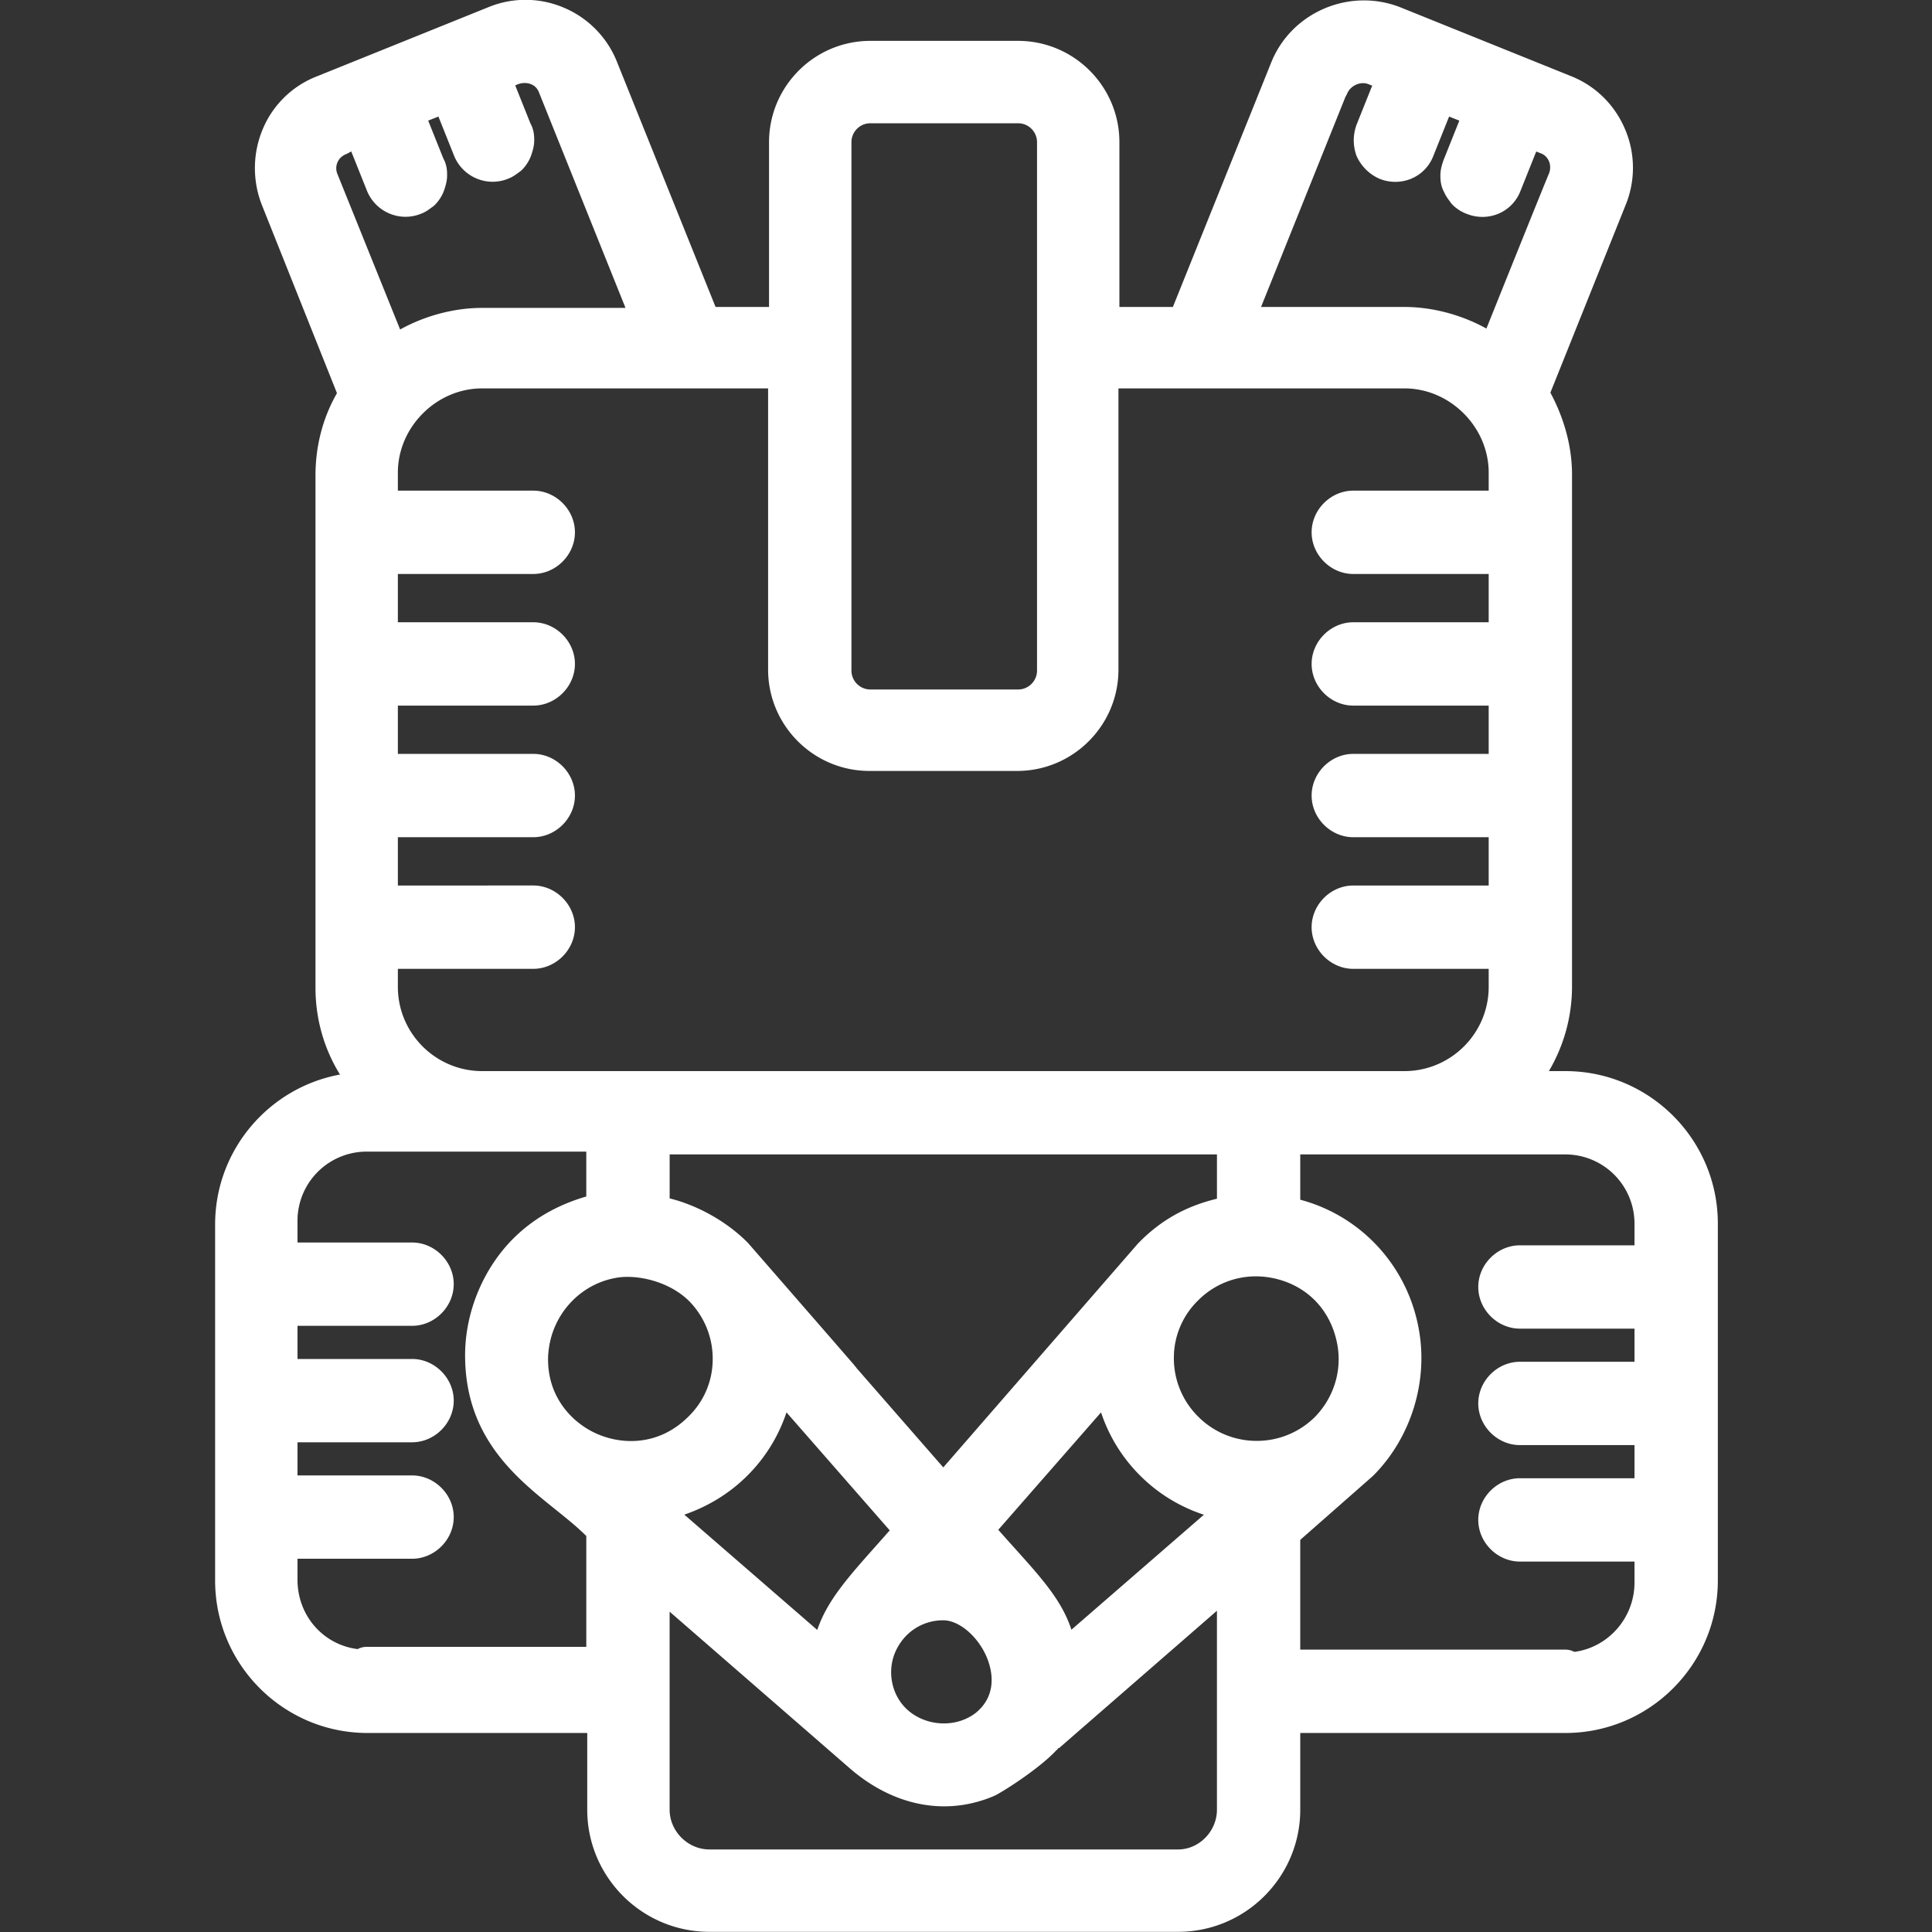
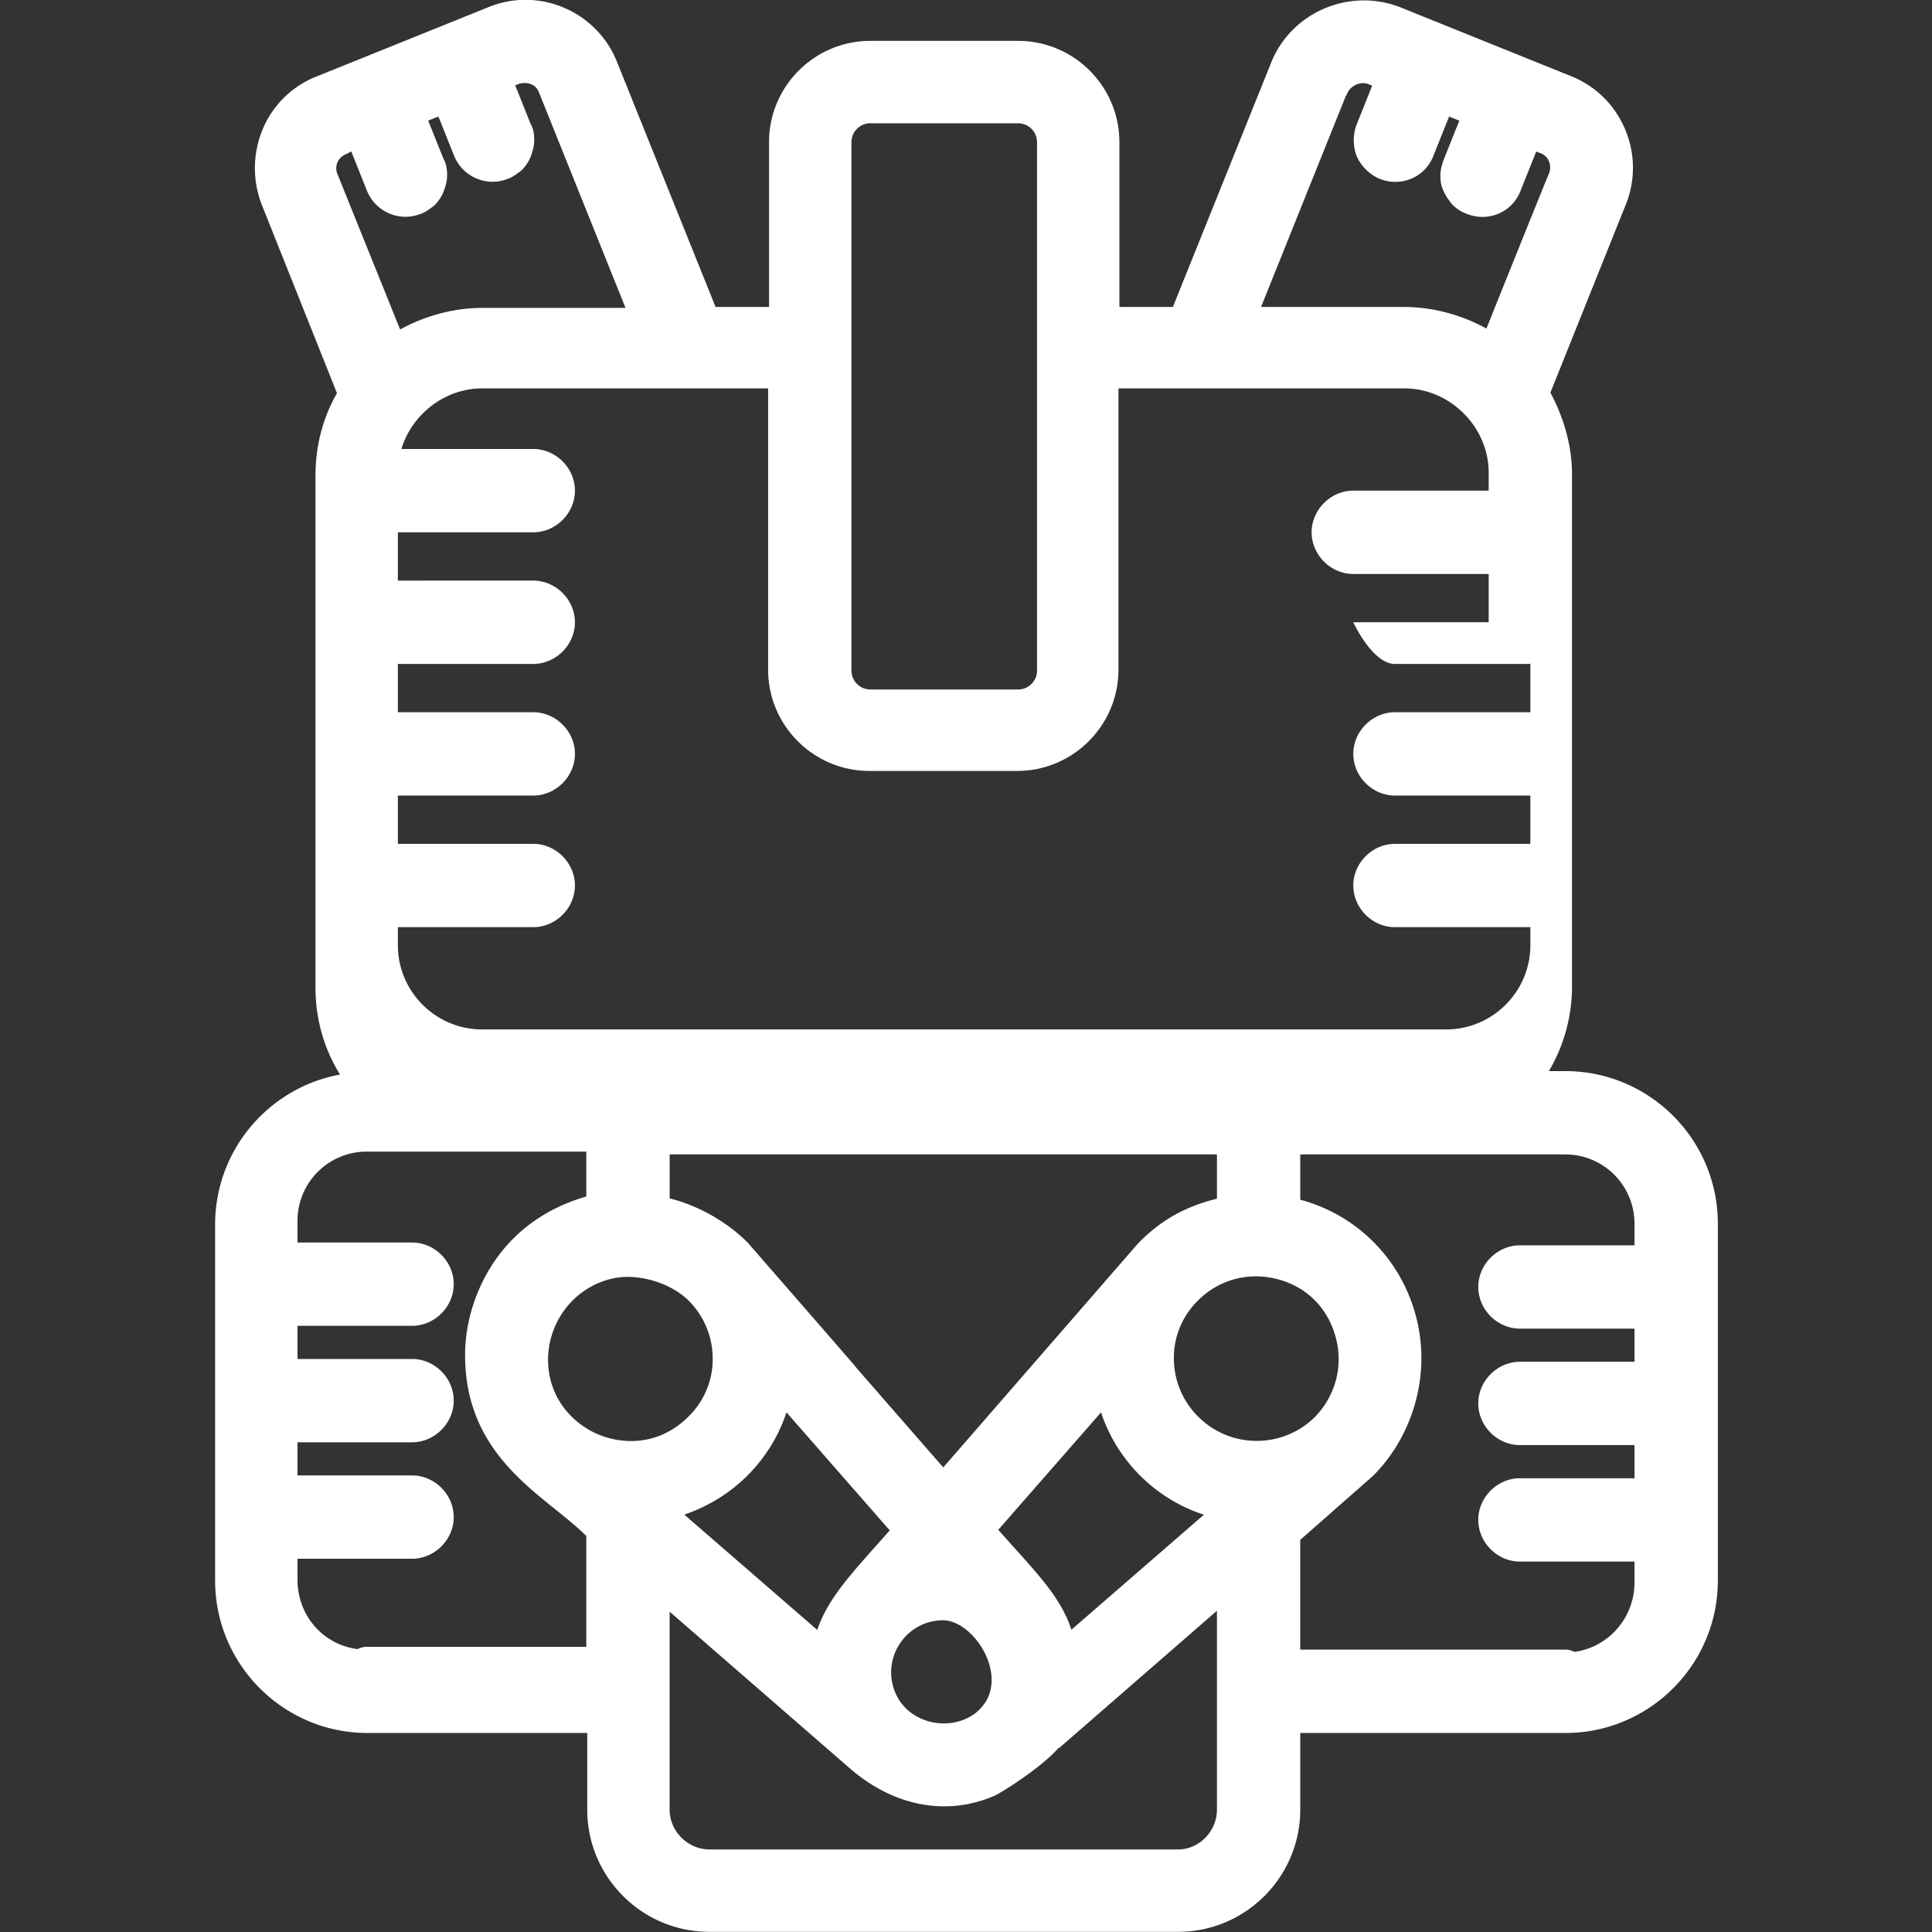
<svg xmlns="http://www.w3.org/2000/svg" viewBox="0 0 200 200">
  <rect x="0" y="0" width="200" height="200" fill="#333333" stroke="none" />
-   <path d="M162.049 110.88h-1.709a17.22 17.22 0 0 0 2.395-8.723v-53.03c0-2.834-.772-5.746-2.24-8.479l7.78-19.402a10.166 10.166 0 0 0-.04-7.848c-1.065-2.526-3.035-4.477-5.55-5.495L144.915.737c-5.243-2.025-11.212.53-13.308 5.704l-10.19 25.335h-5.537V14.72c0-5.783-4.705-10.489-10.489-10.489H90.099c-5.783 0-10.488 4.705-10.488 10.489v17.056h-5.537L63.888 6.451A10.159 10.159 0 0 0 58.386.802a10.099 10.099 0 0 0-7.837-.055L32.834 7.892a9.985 9.985 0 0 0-5.582 5.354 10.444 10.444 0 0 0-.139 7.984l7.77 19.471c-1.458 2.533-2.224 5.458-2.224 8.523v53.03c0 3.228.884 6.315 2.536 8.983-7.344 1.348-12.926 7.796-12.926 15.523v36.857c0 8.701 7.079 15.781 15.781 15.781h22.741v7.939c0 6.973 5.673 12.645 12.645 12.645h48.522c6.972 0 12.644-5.673 12.644-12.645v-7.939h27.446c8.702 0 15.782-7.08 15.782-15.781v-36.955c0-8.702-7.08-15.782-15.782-15.782h.001ZM37.02 170.714c-3.557-.45-6.224-3.449-6.224-7.196v-2.157h11.861c2.338 0 4.313-1.975 4.313-4.312s-1.975-4.313-4.313-4.313H30.796v-3.431h11.861c2.338 0 4.313-1.975 4.313-4.312s-1.975-4.313-4.313-4.313H30.796v-3.431h11.861c2.338 0 4.313-1.975 4.313-4.313s-1.975-4.312-4.313-4.312H30.796v-2.254a7.164 7.164 0 0 1 7.156-7.156h22.741v4.647c-2.996.868-5.534 2.33-7.561 4.358-3.122 3.121-4.985 7.633-4.985 12.07 0 8.453 5.194 12.627 9.367 15.981 1.165.936 2.276 1.829 3.18 2.737v11.474H37.953c-.337 0-.655.085-.932.235v-.002Zm52.982-90.907h15.292c5.783 0 10.488-4.705 10.488-10.488V40.206h29.603c4.729 0 8.724 3.995 8.724 8.724v1.862h-14.017c-2.338 0-4.313 1.975-4.313 4.313s1.976 4.313 4.313 4.313h14.017v4.999h-14.017c-2.338 0-4.313 1.975-4.313 4.313s1.976 4.313 4.313 4.313h14.017v4.999h-14.017c-2.338 0-4.313 1.975-4.313 4.313s1.976 4.313 4.313 4.313h14.017v4.999h-14.017c-2.338 0-4.313 1.975-4.313 4.313s1.976 4.313 4.313 4.313h14.017v1.863c0 4.81-3.914 8.723-8.724 8.723H49.911c-4.81 0-8.724-3.913-8.724-8.723v-1.863h14.017c2.338 0 4.313-1.975 4.313-4.313s-1.975-4.313-4.313-4.313H41.187v-4.999h14.017c2.338 0 4.313-1.975 4.313-4.313s-1.975-4.313-4.313-4.313H41.187v-4.999h14.017c2.338 0 4.313-1.975 4.313-4.313s-1.975-4.313-4.313-4.313H41.187v-4.999h14.017c2.338 0 4.313-1.975 4.313-4.313s-1.975-4.313-4.313-4.313H41.187V48.93c0-4.729 3.995-8.724 8.724-8.724h29.603v29.113c0 5.783 4.705 10.488 10.488 10.488Zm10.957 97.549c-1.328.997-3.131 1.31-4.83.834-.956-.268-2.685-1.032-3.51-3.115-.647-1.703-.433-3.528.588-5.007a5.325 5.325 0 0 1 4.441-2.335c1.758 0 3.849 1.901 4.659 4.238.439 1.264.845 3.64-1.349 5.386h.001Zm-12.316-35.762.012-.011-.138-.154a7.289 7.289 0 0 0-.275-.333l-1.728-1.992c-1.671-1.923-4.484-5.156-9.049-10.398a2.155 2.155 0 0 0-.092-.099c-2.161-2.161-5.128-3.819-8.051-4.551v-4.551h56.657v4.585c-2.595.633-5.453 1.818-8.175 4.64l-.068.075-20.088 23.101c-4.724-5.409-7.496-8.586-9.003-10.313h-.002Zm-31.893-1.402a1.96 1.96 0 0 0 .016-.134c.321-3.85 3.135-7.035 6.873-7.751 2.084-.433 5.476.24 7.627 2.309a8.495 8.495 0 0 1 2.513 6.102 8.274 8.274 0 0 1-2.513 5.926c-3.108 3.108-7.006 2.928-9.618 1.72-2.542-1.174-5.135-3.93-4.898-8.173Zm20.622 12.558a16.626 16.626 0 0 0 4.045-6.542l10.688 12.215c-.489.556-.955 1.08-1.398 1.578-2.974 3.345-5.083 5.716-6.105 8.729l-13.761-11.935c2.497-.86 4.711-2.226 6.53-4.044h.001Zm46.658-18.134a8.407 8.407 0 0 1 5.981-2.488c.774 0 1.56.105 2.34.319 2.998.82 5.162 3.034 5.941 6.072l.003.012c.763 2.896-.046 5.94-2.137 8.114a8.52 8.52 0 0 1-6.064 2.514 8.516 8.516 0 0 1-6.063-2.514 8.507 8.507 0 0 1-2.513-6.103 8.271 8.271 0 0 1 2.513-5.925h-.001ZM69.32 166.84l18.502 16.086c4.578 4.044 10.082 5.133 15.09 2.987.649-.27 4.652-2.775 6.487-4.772.037-.024.073-.049.109-.076l-.018-.024.094-.107.035.041 16.358-14.231v20.593c0 2.231-1.84 4.117-4.019 4.117H73.436c-2.231 0-4.117-1.886-4.117-4.117v-20.498Zm34.021-8.475 10.638-12.157a16.6 16.6 0 0 0 4.044 6.542 16.59 16.59 0 0 0 6.605 4.053l-13.715 11.905c-.987-3.004-3.02-5.267-5.888-8.458a383.13 383.13 0 0 1-1.685-1.885Zm31.262 1.041 7.47-6.57c.031-.028.061-.056.091-.086 3.811-3.811 5.636-9.496 4.765-14.831-1.067-6.693-5.928-12.025-12.327-13.724v-4.689h27.446a7.163 7.163 0 0 1 7.155 7.155v2.254h-11.86c-2.339 0-4.313 1.976-4.313 4.313s1.975 4.312 4.313 4.312h11.86v3.431h-11.86c-2.339 0-4.313 1.975-4.313 4.313s1.975 4.312 4.313 4.312h11.86v3.431h-11.86c-2.339 0-4.313 1.976-4.313 4.313s1.975 4.313 4.313 4.313h11.86v2.156c0 3.681-2.719 6.73-6.228 7.194a1.948 1.948 0 0 0-.928-.234h-27.446v-11.366l.002.003Zm5.785-143.382c.03.09.066.177.108.261a4.65 4.65 0 0 0 2.274 2.205 4.33 4.33 0 0 0 3.35-.003 4.173 4.173 0 0 0 2.262-2.353l1.628-4.067 1.059.419-1.622 4.055a1.64 1.64 0 0 0-.043.117c-.124.373-.294.885-.294 1.493 0 .374 0 1.041.391 1.748.161.374.365.649.507.842.038.051.078.104.118.164.072.108.155.209.247.301.408.407.942.745 1.476.937a4.323 4.323 0 0 0 3.29-.028 4.18 4.18 0 0 0 2.262-2.353l1.629-4.075.48.187c.37.136.664.42.828.798.179.411.18.888.004 1.307-.615 1.458-4.64 11.475-6.47 16.034-2.56-1.422-5.586-2.236-8.486-2.236h-14.842l8.744-21.772c.062-.096.117-.198.163-.307.354-.844 1.379-1.304 2.183-.994l.414.162-1.619 4.048a4.672 4.672 0 0 0-.041 3.111Zm-33.035 53.392c0 1.081-.88 1.96-1.96 1.96H90.101a1.962 1.962 0 0 1-1.96-1.96V14.72c0-1.081.879-1.96 1.96-1.96h15.292c1.081 0 1.96.879 1.96 1.96v54.697ZM43.549 22.141c.462-.167.791-.411 1.013-.575.051-.038.104-.078.163-.117.108-.072.208-.154.299-.246.426-.426.777-.991.963-1.55.125-.376.297-.89.297-1.503 0-.375 0-1.044-.394-1.754l-1.564-3.911 1.059-.419 1.637 4.094c.906 2.171 3.38 3.216 5.542 2.354.463-.168.793-.412 1.015-.576.051-.037.104-.078.163-.117.108-.072.209-.155.301-.246.425-.426.775-.99.965-1.557.123-.374.293-.885.293-1.494 0-.375 0-1.043-.393-1.753l-1.574-3.934.292-.12c.483-.177 1.007-.163 1.435.039.359.169.609.448.773.91l8.918 22.207H49.91c-2.901 0-5.928.814-8.489 2.237L34.94 18.04a1.548 1.548 0 0 1-.017-1.204c.115-.283.367-.666.914-.885a1.95 1.95 0 0 0 .397-.215l.13-.051 1.64 4.101c.905 2.171 3.381 3.217 5.543 2.354h.002Z" style="fill:#fff" />
+   <path d="M162.049 110.88h-1.709a17.22 17.22 0 0 0 2.395-8.723v-53.03c0-2.834-.772-5.746-2.24-8.479l7.78-19.402a10.166 10.166 0 0 0-.04-7.848c-1.065-2.526-3.035-4.477-5.55-5.495L144.915.737c-5.243-2.025-11.212.53-13.308 5.704l-10.19 25.335h-5.537V14.72c0-5.783-4.705-10.489-10.489-10.489H90.099c-5.783 0-10.488 4.705-10.488 10.489v17.056h-5.537L63.888 6.451A10.159 10.159 0 0 0 58.386.802a10.099 10.099 0 0 0-7.837-.055L32.834 7.892a9.985 9.985 0 0 0-5.582 5.354 10.444 10.444 0 0 0-.139 7.984l7.77 19.471c-1.458 2.533-2.224 5.458-2.224 8.523v53.03c0 3.228.884 6.315 2.536 8.983-7.344 1.348-12.926 7.796-12.926 15.523v36.857c0 8.701 7.079 15.781 15.781 15.781h22.741v7.939c0 6.973 5.673 12.645 12.645 12.645h48.522c6.972 0 12.644-5.673 12.644-12.645v-7.939h27.446c8.702 0 15.782-7.08 15.782-15.781v-36.955c0-8.702-7.08-15.782-15.782-15.782h.001ZM37.02 170.714c-3.557-.45-6.224-3.449-6.224-7.196v-2.157h11.861c2.338 0 4.313-1.975 4.313-4.312s-1.975-4.313-4.313-4.313H30.796v-3.431h11.861c2.338 0 4.313-1.975 4.313-4.312s-1.975-4.313-4.313-4.313H30.796v-3.431h11.861c2.338 0 4.313-1.975 4.313-4.313s-1.975-4.312-4.313-4.312H30.796v-2.254a7.164 7.164 0 0 1 7.156-7.156h22.741v4.647c-2.996.868-5.534 2.33-7.561 4.358-3.122 3.121-4.985 7.633-4.985 12.07 0 8.453 5.194 12.627 9.367 15.981 1.165.936 2.276 1.829 3.18 2.737v11.474H37.953c-.337 0-.655.085-.932.235v-.002Zm52.982-90.907h15.292c5.783 0 10.488-4.705 10.488-10.488V40.206h29.603c4.729 0 8.724 3.995 8.724 8.724v1.862h-14.017c-2.338 0-4.313 1.975-4.313 4.313s1.976 4.313 4.313 4.313h14.017v4.999h-14.017s1.976 4.313 4.313 4.313h14.017v4.999h-14.017c-2.338 0-4.313 1.975-4.313 4.313s1.976 4.313 4.313 4.313h14.017v4.999h-14.017c-2.338 0-4.313 1.975-4.313 4.313s1.976 4.313 4.313 4.313h14.017v1.863c0 4.81-3.914 8.723-8.724 8.723H49.911c-4.81 0-8.724-3.913-8.724-8.723v-1.863h14.017c2.338 0 4.313-1.975 4.313-4.313s-1.975-4.313-4.313-4.313H41.187v-4.999h14.017c2.338 0 4.313-1.975 4.313-4.313s-1.975-4.313-4.313-4.313H41.187v-4.999h14.017c2.338 0 4.313-1.975 4.313-4.313s-1.975-4.313-4.313-4.313H41.187v-4.999h14.017c2.338 0 4.313-1.975 4.313-4.313s-1.975-4.313-4.313-4.313H41.187V48.93c0-4.729 3.995-8.724 8.724-8.724h29.603v29.113c0 5.783 4.705 10.488 10.488 10.488Zm10.957 97.549c-1.328.997-3.131 1.31-4.83.834-.956-.268-2.685-1.032-3.51-3.115-.647-1.703-.433-3.528.588-5.007a5.325 5.325 0 0 1 4.441-2.335c1.758 0 3.849 1.901 4.659 4.238.439 1.264.845 3.64-1.349 5.386h.001Zm-12.316-35.762.012-.011-.138-.154a7.289 7.289 0 0 0-.275-.333l-1.728-1.992c-1.671-1.923-4.484-5.156-9.049-10.398a2.155 2.155 0 0 0-.092-.099c-2.161-2.161-5.128-3.819-8.051-4.551v-4.551h56.657v4.585c-2.595.633-5.453 1.818-8.175 4.64l-.068.075-20.088 23.101c-4.724-5.409-7.496-8.586-9.003-10.313h-.002Zm-31.893-1.402a1.96 1.96 0 0 0 .016-.134c.321-3.85 3.135-7.035 6.873-7.751 2.084-.433 5.476.24 7.627 2.309a8.495 8.495 0 0 1 2.513 6.102 8.274 8.274 0 0 1-2.513 5.926c-3.108 3.108-7.006 2.928-9.618 1.72-2.542-1.174-5.135-3.93-4.898-8.173Zm20.622 12.558a16.626 16.626 0 0 0 4.045-6.542l10.688 12.215c-.489.556-.955 1.08-1.398 1.578-2.974 3.345-5.083 5.716-6.105 8.729l-13.761-11.935c2.497-.86 4.711-2.226 6.53-4.044h.001Zm46.658-18.134a8.407 8.407 0 0 1 5.981-2.488c.774 0 1.56.105 2.34.319 2.998.82 5.162 3.034 5.941 6.072l.003.012c.763 2.896-.046 5.94-2.137 8.114a8.52 8.52 0 0 1-6.064 2.514 8.516 8.516 0 0 1-6.063-2.514 8.507 8.507 0 0 1-2.513-6.103 8.271 8.271 0 0 1 2.513-5.925h-.001ZM69.32 166.84l18.502 16.086c4.578 4.044 10.082 5.133 15.09 2.987.649-.27 4.652-2.775 6.487-4.772.037-.024.073-.049.109-.076l-.018-.024.094-.107.035.041 16.358-14.231v20.593c0 2.231-1.84 4.117-4.019 4.117H73.436c-2.231 0-4.117-1.886-4.117-4.117v-20.498Zm34.021-8.475 10.638-12.157a16.6 16.6 0 0 0 4.044 6.542 16.59 16.59 0 0 0 6.605 4.053l-13.715 11.905c-.987-3.004-3.02-5.267-5.888-8.458a383.13 383.13 0 0 1-1.685-1.885Zm31.262 1.041 7.47-6.57c.031-.028.061-.056.091-.086 3.811-3.811 5.636-9.496 4.765-14.831-1.067-6.693-5.928-12.025-12.327-13.724v-4.689h27.446a7.163 7.163 0 0 1 7.155 7.155v2.254h-11.86c-2.339 0-4.313 1.976-4.313 4.313s1.975 4.312 4.313 4.312h11.86v3.431h-11.86c-2.339 0-4.313 1.975-4.313 4.313s1.975 4.312 4.313 4.312h11.86v3.431h-11.86c-2.339 0-4.313 1.976-4.313 4.313s1.975 4.313 4.313 4.313h11.86v2.156c0 3.681-2.719 6.73-6.228 7.194a1.948 1.948 0 0 0-.928-.234h-27.446v-11.366l.002.003Zm5.785-143.382c.03.09.066.177.108.261a4.65 4.65 0 0 0 2.274 2.205 4.33 4.33 0 0 0 3.35-.003 4.173 4.173 0 0 0 2.262-2.353l1.628-4.067 1.059.419-1.622 4.055a1.64 1.64 0 0 0-.043.117c-.124.373-.294.885-.294 1.493 0 .374 0 1.041.391 1.748.161.374.365.649.507.842.038.051.078.104.118.164.072.108.155.209.247.301.408.407.942.745 1.476.937a4.323 4.323 0 0 0 3.29-.028 4.18 4.18 0 0 0 2.262-2.353l1.629-4.075.48.187c.37.136.664.42.828.798.179.411.18.888.004 1.307-.615 1.458-4.64 11.475-6.47 16.034-2.56-1.422-5.586-2.236-8.486-2.236h-14.842l8.744-21.772c.062-.096.117-.198.163-.307.354-.844 1.379-1.304 2.183-.994l.414.162-1.619 4.048a4.672 4.672 0 0 0-.041 3.111Zm-33.035 53.392c0 1.081-.88 1.96-1.96 1.96H90.101a1.962 1.962 0 0 1-1.96-1.96V14.72c0-1.081.879-1.96 1.96-1.96h15.292c1.081 0 1.96.879 1.96 1.96v54.697ZM43.549 22.141c.462-.167.791-.411 1.013-.575.051-.038.104-.078.163-.117.108-.072.208-.154.299-.246.426-.426.777-.991.963-1.55.125-.376.297-.89.297-1.503 0-.375 0-1.044-.394-1.754l-1.564-3.911 1.059-.419 1.637 4.094c.906 2.171 3.38 3.216 5.542 2.354.463-.168.793-.412 1.015-.576.051-.037.104-.078.163-.117.108-.072.209-.155.301-.246.425-.426.775-.99.965-1.557.123-.374.293-.885.293-1.494 0-.375 0-1.043-.393-1.753l-1.574-3.934.292-.12c.483-.177 1.007-.163 1.435.039.359.169.609.448.773.91l8.918 22.207H49.91c-2.901 0-5.928.814-8.489 2.237L34.94 18.04a1.548 1.548 0 0 1-.017-1.204c.115-.283.367-.666.914-.885a1.95 1.95 0 0 0 .397-.215l.13-.051 1.64 4.101c.905 2.171 3.381 3.217 5.543 2.354h.002Z" style="fill:#fff" />
</svg>